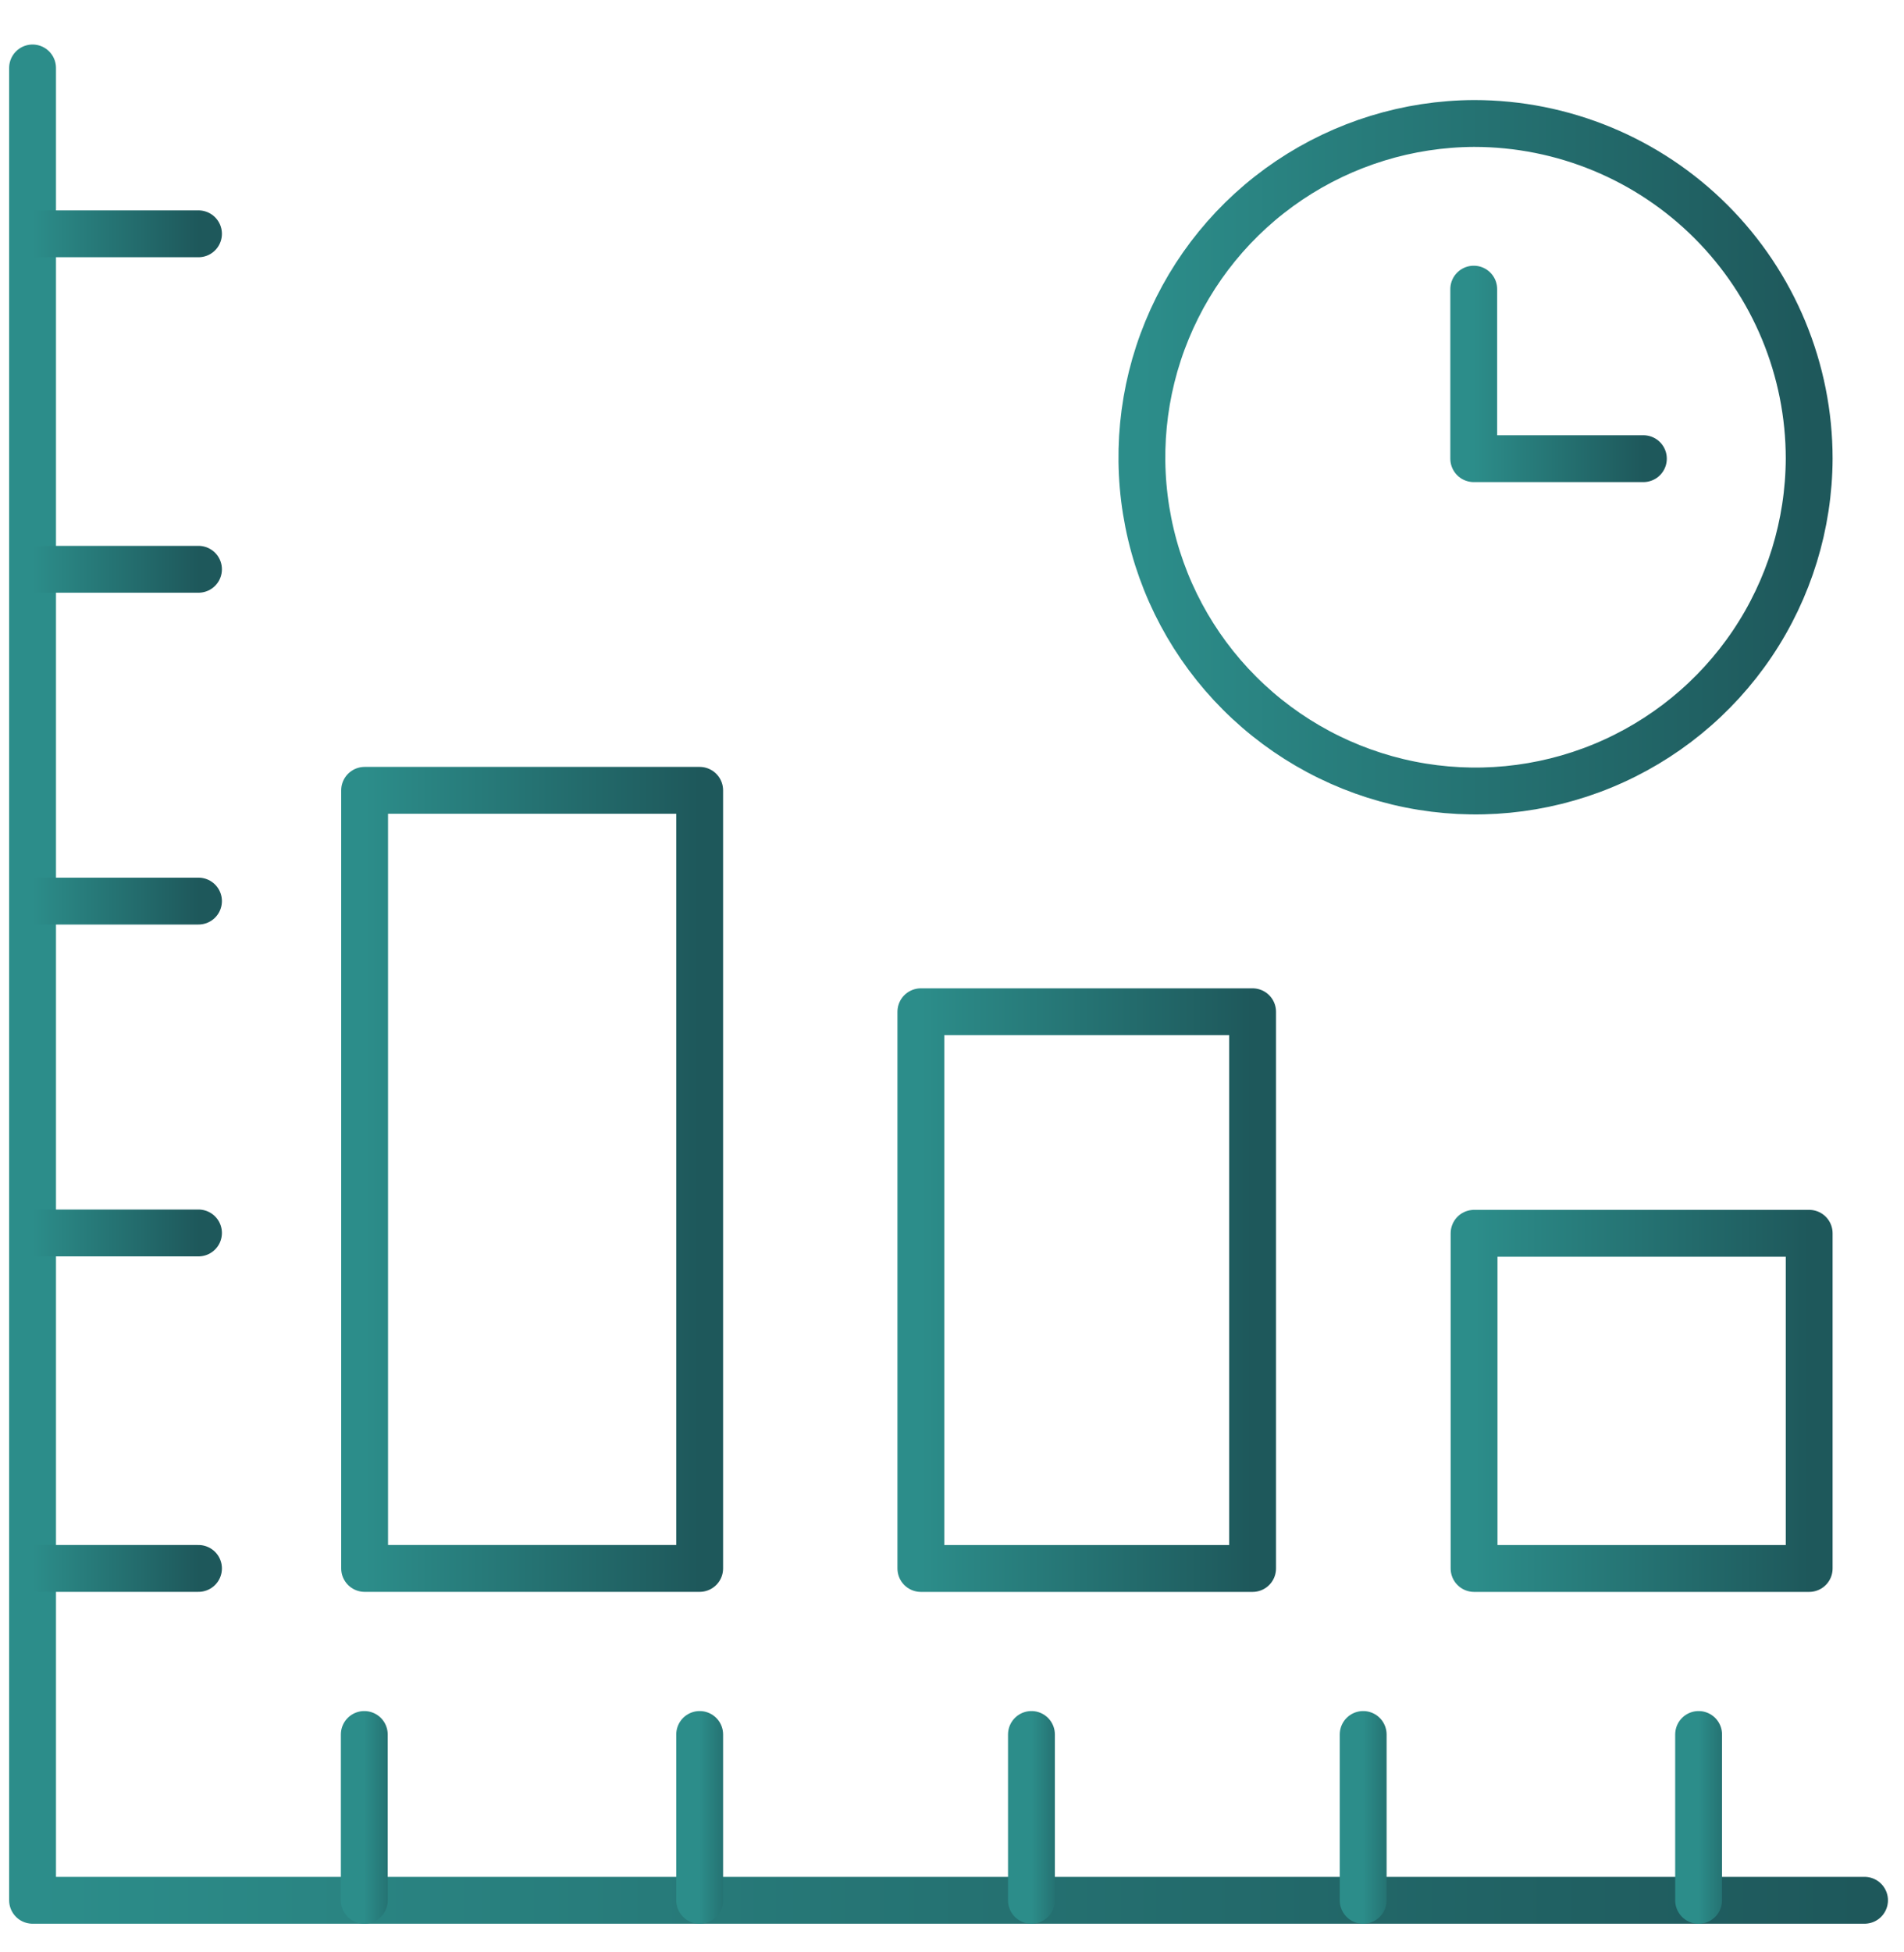
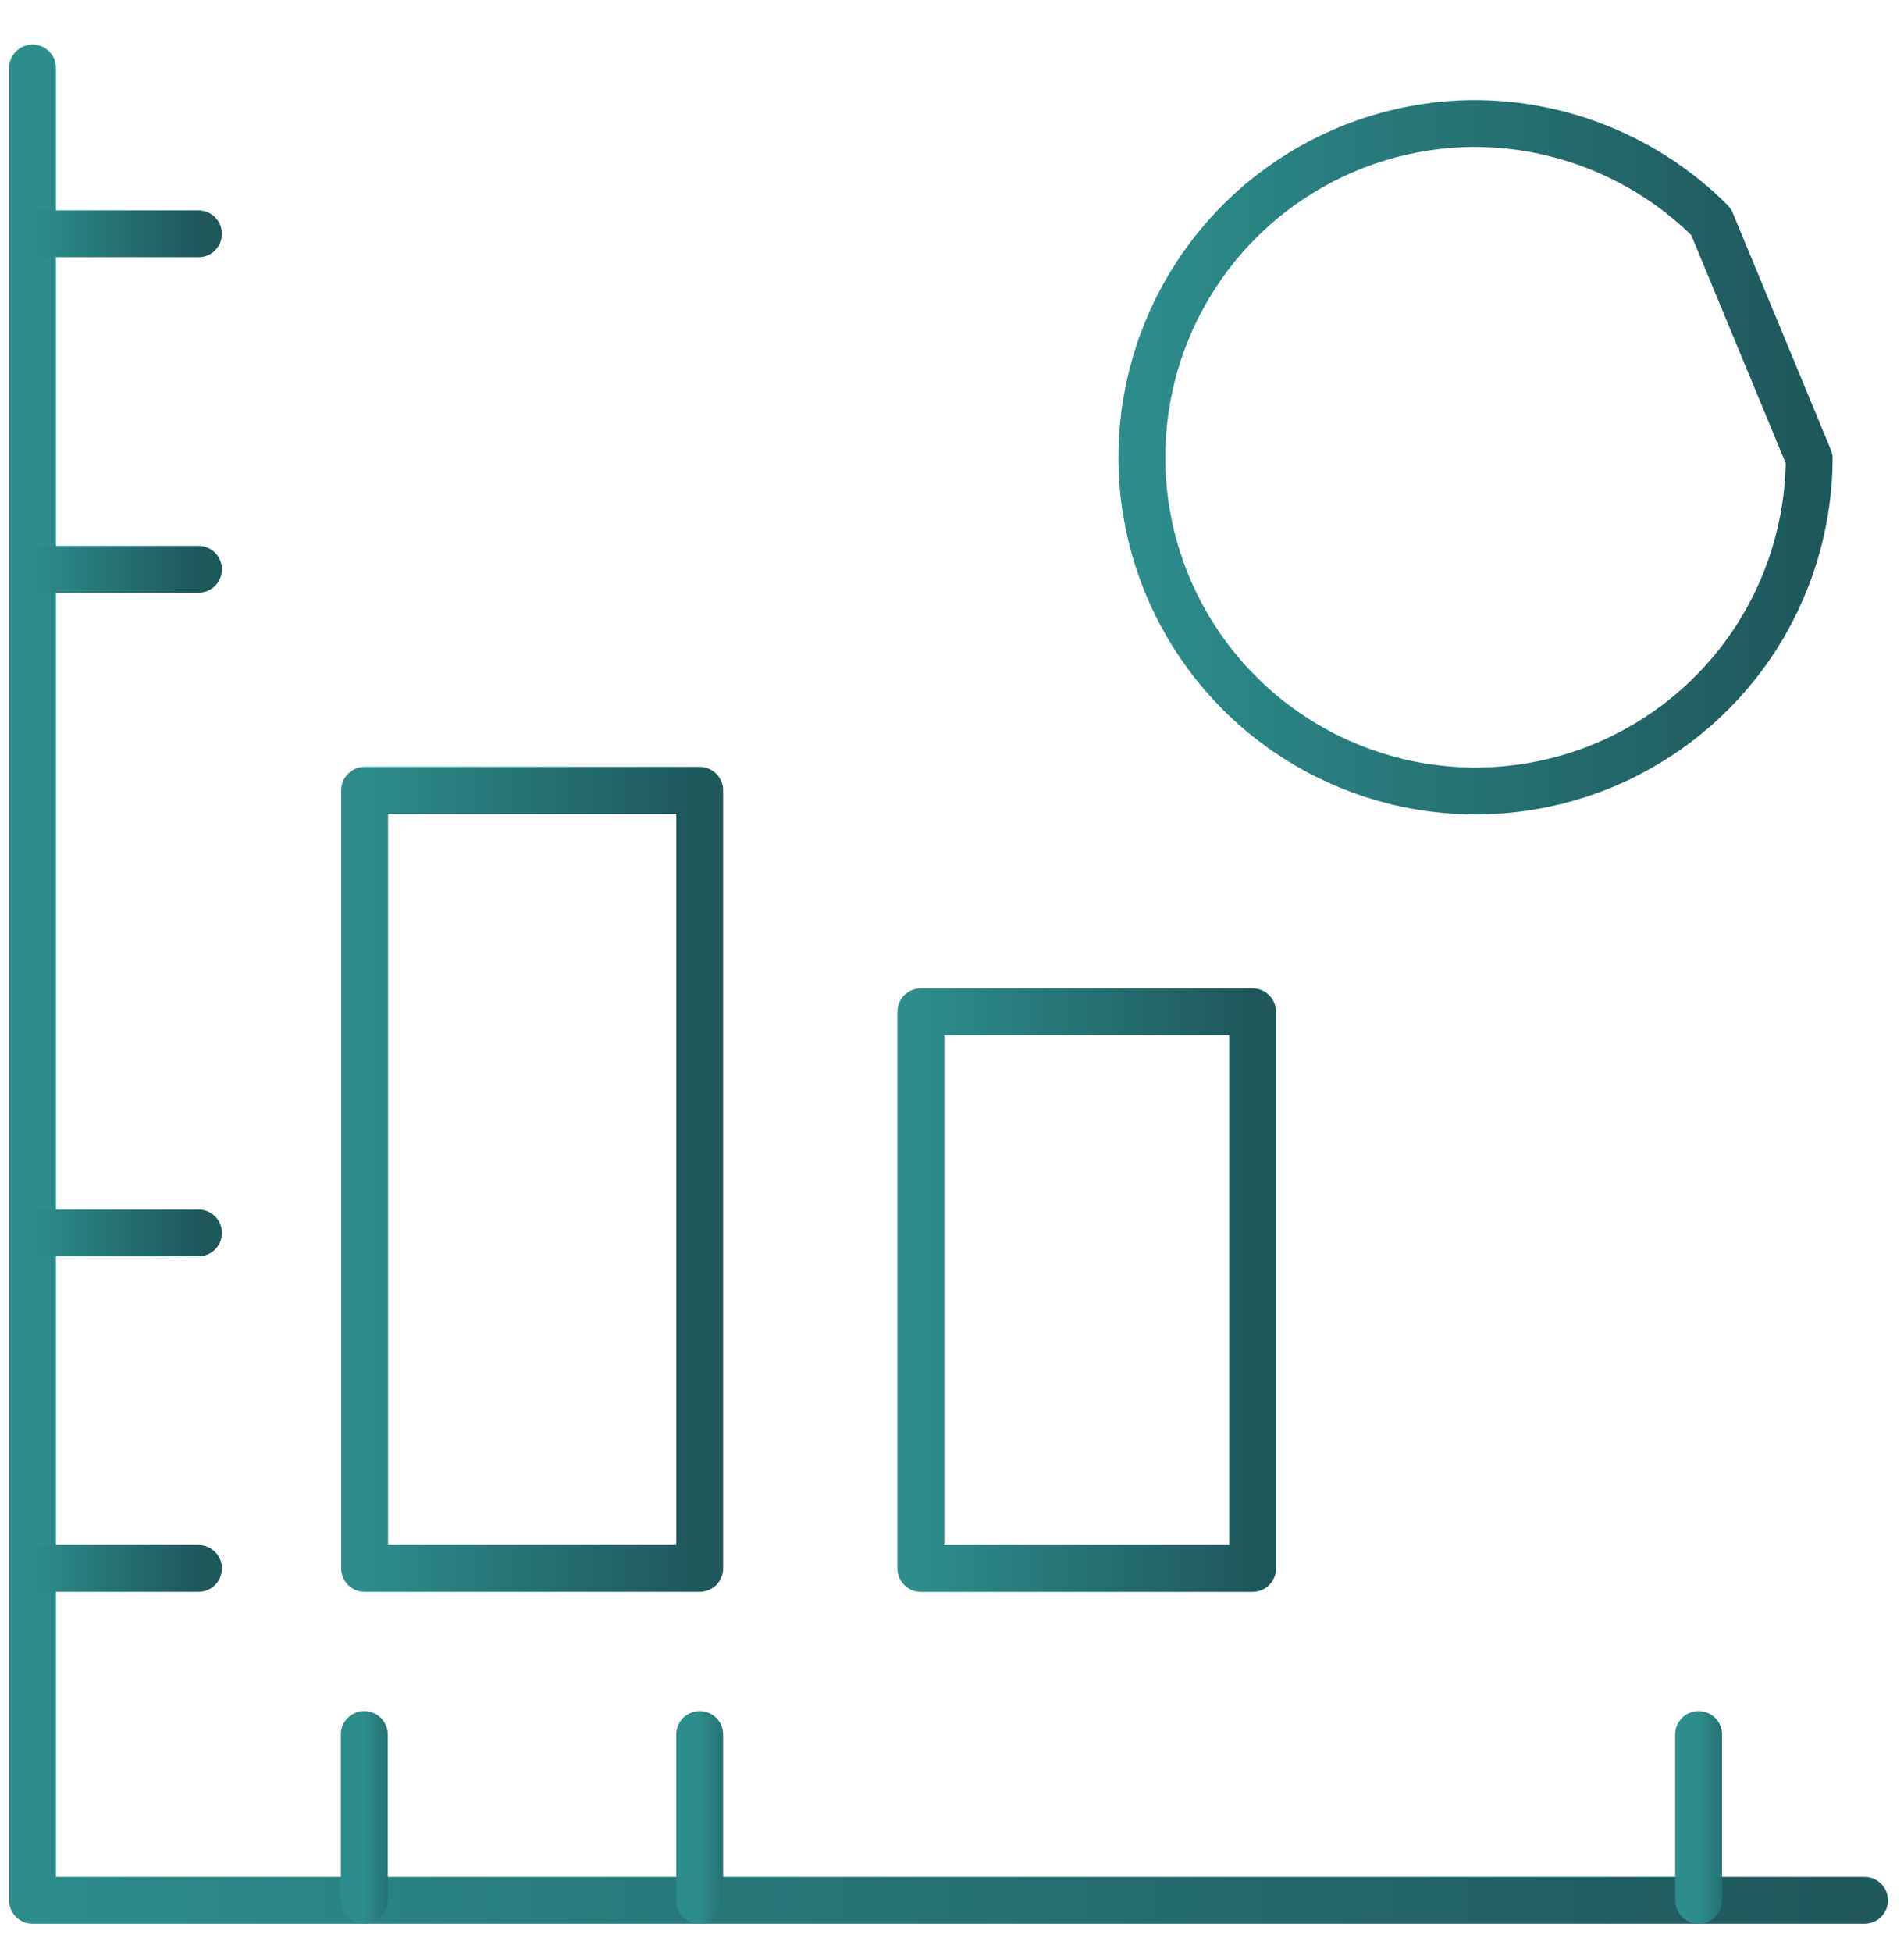
<svg xmlns="http://www.w3.org/2000/svg" width="40" height="41" viewBox="0 0 40 41" fill="none">
-   <path d="M38.008 9.632C38.002 11.016 37.586 12.367 36.814 13.515C36.041 14.663 34.946 15.556 33.667 16.083C32.387 16.61 30.98 16.746 29.623 16.475C28.266 16.203 27.02 15.536 26.042 14.558C25.063 13.58 24.396 12.334 24.125 10.977C23.854 9.62 23.99 8.213 24.517 6.934C25.043 5.654 25.937 4.559 27.085 3.787C28.233 3.015 29.584 2.599 30.968 2.593C32.835 2.593 34.626 3.335 35.946 4.655C37.266 5.975 38.008 7.765 38.008 9.632Z" stroke="url(#paint0_linear_50_1042)" stroke-width="0.984" stroke-linecap="round" stroke-linejoin="round" />
-   <path d="M30.961 6.072V9.632H34.525" stroke="url(#paint1_linear_50_1042)" stroke-width="0.984" stroke-linecap="round" stroke-linejoin="round" />
+   <path d="M38.008 9.632C38.002 11.016 37.586 12.367 36.814 13.515C36.041 14.663 34.946 15.556 33.667 16.083C32.387 16.61 30.98 16.746 29.623 16.475C28.266 16.203 27.02 15.536 26.042 14.558C25.063 13.58 24.396 12.334 24.125 10.977C23.854 9.62 23.99 8.213 24.517 6.934C25.043 5.654 25.937 4.559 27.085 3.787C28.233 3.015 29.584 2.599 30.968 2.593C32.835 2.593 34.626 3.335 35.946 4.655Z" stroke="url(#paint0_linear_50_1042)" stroke-width="0.984" stroke-linecap="round" stroke-linejoin="round" />
  <path d="M39.171 39.906H0.684V1.427" stroke="url(#paint2_linear_50_1042)" stroke-width="0.984" stroke-linecap="round" stroke-linejoin="round" />
  <path d="M0.684 4.91H4.17" stroke="url(#paint3_linear_50_1042)" stroke-width="0.984" stroke-linecap="round" stroke-linejoin="round" />
  <path d="M0.684 11.955H4.17" stroke="url(#paint4_linear_50_1042)" stroke-width="0.984" stroke-linecap="round" stroke-linejoin="round" />
-   <path d="M0.684 18.923H4.17" stroke="url(#paint5_linear_50_1042)" stroke-width="0.984" stroke-linecap="round" stroke-linejoin="round" />
  <path d="M0.684 25.892H4.17" stroke="url(#paint6_linear_50_1042)" stroke-width="0.984" stroke-linecap="round" stroke-linejoin="round" />
  <path d="M0.684 32.937H4.17" stroke="url(#paint7_linear_50_1042)" stroke-width="0.984" stroke-linecap="round" stroke-linejoin="round" />
  <path d="M7.653 36.424V39.907" stroke="url(#paint8_linear_50_1042)" stroke-width="0.984" stroke-linecap="round" stroke-linejoin="round" />
  <path d="M14.699 36.424V39.907" stroke="url(#paint9_linear_50_1042)" stroke-width="0.984" stroke-linecap="round" stroke-linejoin="round" />
-   <path d="M21.669 36.424V39.907" stroke="url(#paint10_linear_50_1042)" stroke-width="0.984" stroke-linecap="round" stroke-linejoin="round" />
-   <path d="M28.638 36.424V39.907" stroke="url(#paint11_linear_50_1042)" stroke-width="0.984" stroke-linecap="round" stroke-linejoin="round" />
  <path d="M35.685 36.424V39.907" stroke="url(#paint12_linear_50_1042)" stroke-width="0.984" stroke-linecap="round" stroke-linejoin="round" />
  <path d="M14.699 32.937H7.66V16.597H14.699V32.937Z" stroke="url(#paint13_linear_50_1042)" stroke-width="0.984" stroke-linecap="round" stroke-linejoin="round" />
  <path d="M26.315 32.938H19.346V21.247H26.315V32.938Z" stroke="url(#paint14_linear_50_1042)" stroke-width="0.984" stroke-linecap="round" stroke-linejoin="round" />
-   <path d="M38.008 32.938H30.968V25.899H38.008V32.938Z" stroke="url(#paint15_linear_50_1042)" stroke-width="0.984" stroke-linecap="round" stroke-linejoin="round" />
  <defs>
    <linearGradient id="paint0_linear_50_1042" x1="23.989" y1="9.602" x2="38.008" y2="9.602" gradientUnits="userSpaceOnUse">
      <stop stop-color="#2C8D8A" />
      <stop offset="1" stop-color="#1E585B" />
    </linearGradient>
    <linearGradient id="paint1_linear_50_1042" x1="30.961" y1="7.852" x2="34.525" y2="7.852" gradientUnits="userSpaceOnUse">
      <stop stop-color="#2C8D8A" />
      <stop offset="1" stop-color="#1E585B" />
    </linearGradient>
    <linearGradient id="paint2_linear_50_1042" x1="0.684" y1="20.666" x2="39.171" y2="20.666" gradientUnits="userSpaceOnUse">
      <stop stop-color="#2C8D8A" />
      <stop offset="1" stop-color="#1E585B" />
    </linearGradient>
    <linearGradient id="paint3_linear_50_1042" x1="0.684" y1="5.41" x2="4.17" y2="5.41" gradientUnits="userSpaceOnUse">
      <stop stop-color="#2C8D8A" />
      <stop offset="1" stop-color="#1E585B" />
    </linearGradient>
    <linearGradient id="paint4_linear_50_1042" x1="0.684" y1="12.455" x2="4.17" y2="12.455" gradientUnits="userSpaceOnUse">
      <stop stop-color="#2C8D8A" />
      <stop offset="1" stop-color="#1E585B" />
    </linearGradient>
    <linearGradient id="paint5_linear_50_1042" x1="0.684" y1="19.423" x2="4.17" y2="19.423" gradientUnits="userSpaceOnUse">
      <stop stop-color="#2C8D8A" />
      <stop offset="1" stop-color="#1E585B" />
    </linearGradient>
    <linearGradient id="paint6_linear_50_1042" x1="0.684" y1="26.392" x2="4.17" y2="26.392" gradientUnits="userSpaceOnUse">
      <stop stop-color="#2C8D8A" />
      <stop offset="1" stop-color="#1E585B" />
    </linearGradient>
    <linearGradient id="paint7_linear_50_1042" x1="0.684" y1="33.437" x2="4.17" y2="33.437" gradientUnits="userSpaceOnUse">
      <stop stop-color="#2C8D8A" />
      <stop offset="1" stop-color="#1E585B" />
    </linearGradient>
    <linearGradient id="paint8_linear_50_1042" x1="7.653" y1="38.165" x2="8.653" y2="38.165" gradientUnits="userSpaceOnUse">
      <stop stop-color="#2C8D8A" />
      <stop offset="1" stop-color="#1E585B" />
    </linearGradient>
    <linearGradient id="paint9_linear_50_1042" x1="14.699" y1="38.165" x2="15.699" y2="38.165" gradientUnits="userSpaceOnUse">
      <stop stop-color="#2C8D8A" />
      <stop offset="1" stop-color="#1E585B" />
    </linearGradient>
    <linearGradient id="paint10_linear_50_1042" x1="21.669" y1="38.165" x2="22.669" y2="38.165" gradientUnits="userSpaceOnUse">
      <stop stop-color="#2C8D8A" />
      <stop offset="1" stop-color="#1E585B" />
    </linearGradient>
    <linearGradient id="paint11_linear_50_1042" x1="28.638" y1="38.165" x2="29.638" y2="38.165" gradientUnits="userSpaceOnUse">
      <stop stop-color="#2C8D8A" />
      <stop offset="1" stop-color="#1E585B" />
    </linearGradient>
    <linearGradient id="paint12_linear_50_1042" x1="35.685" y1="38.165" x2="36.685" y2="38.165" gradientUnits="userSpaceOnUse">
      <stop stop-color="#2C8D8A" />
      <stop offset="1" stop-color="#1E585B" />
    </linearGradient>
    <linearGradient id="paint13_linear_50_1042" x1="7.66" y1="24.767" x2="14.699" y2="24.767" gradientUnits="userSpaceOnUse">
      <stop stop-color="#2C8D8A" />
      <stop offset="1" stop-color="#1E585B" />
    </linearGradient>
    <linearGradient id="paint14_linear_50_1042" x1="19.346" y1="27.092" x2="26.315" y2="27.092" gradientUnits="userSpaceOnUse">
      <stop stop-color="#2C8D8A" />
      <stop offset="1" stop-color="#1E585B" />
    </linearGradient>
    <linearGradient id="paint15_linear_50_1042" x1="30.968" y1="29.418" x2="38.008" y2="29.418" gradientUnits="userSpaceOnUse">
      <stop stop-color="#2C8D8A" />
      <stop offset="1" stop-color="#1E585B" />
    </linearGradient>
  </defs>
</svg>